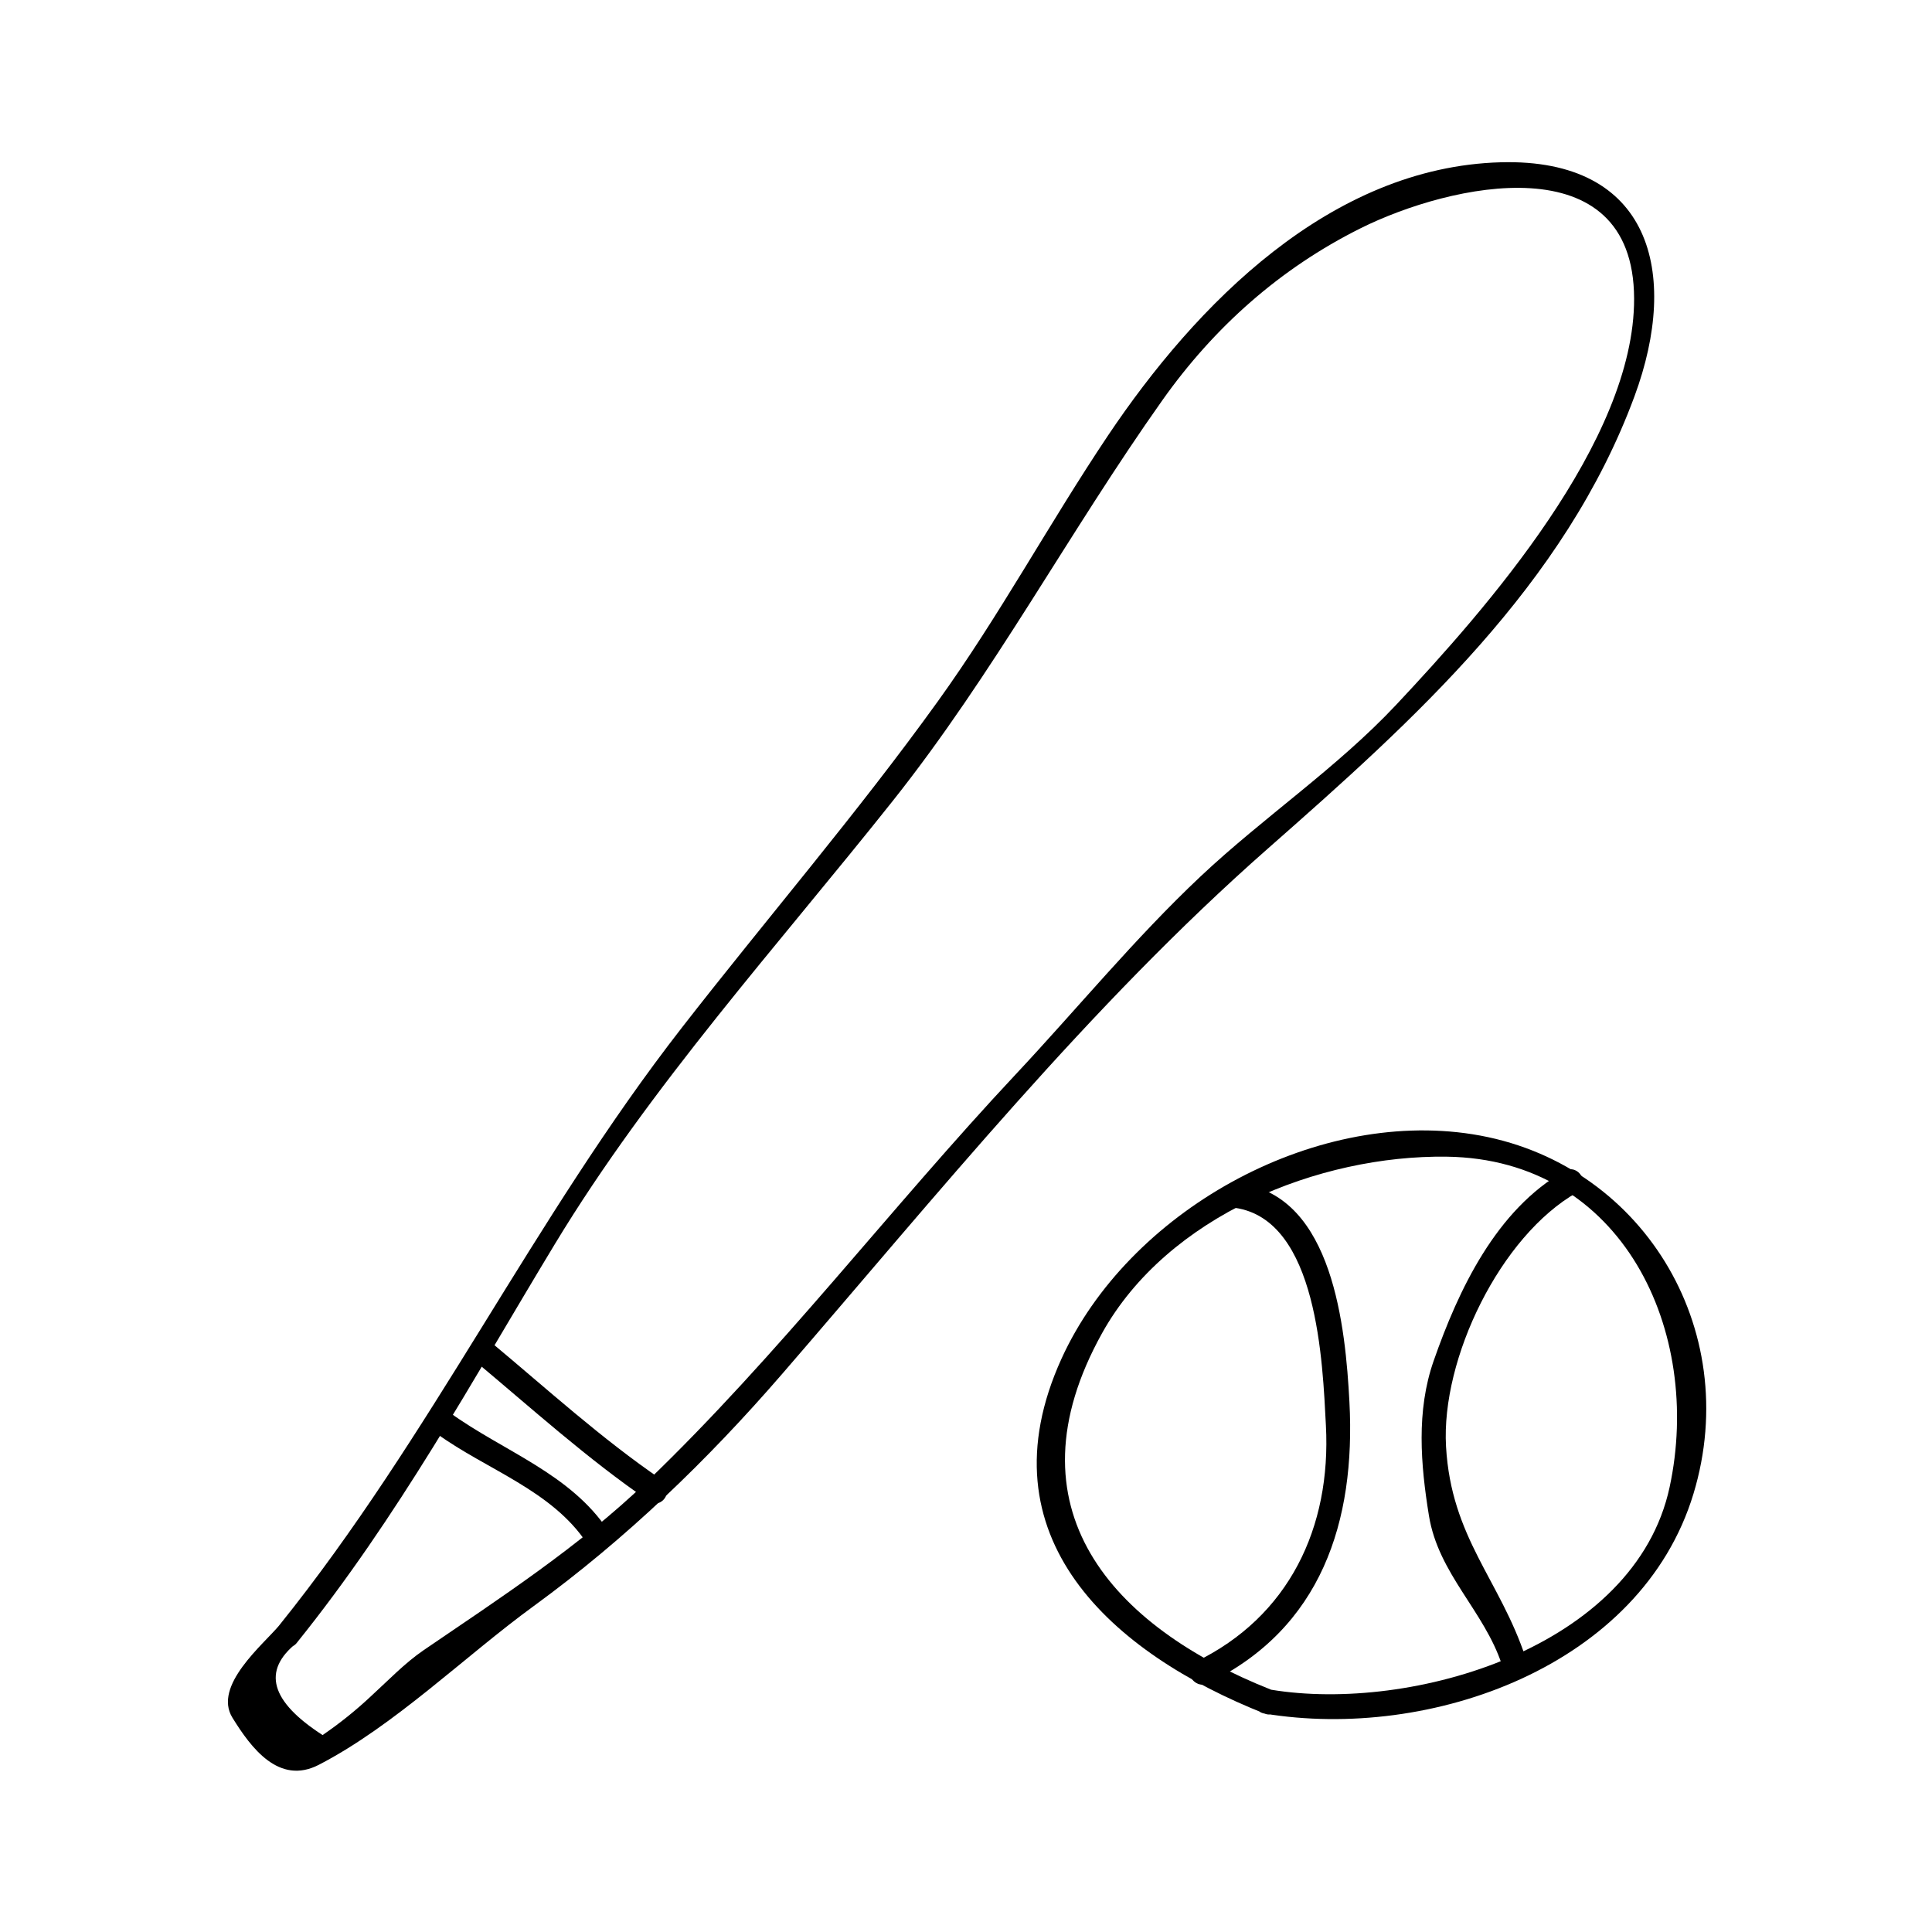
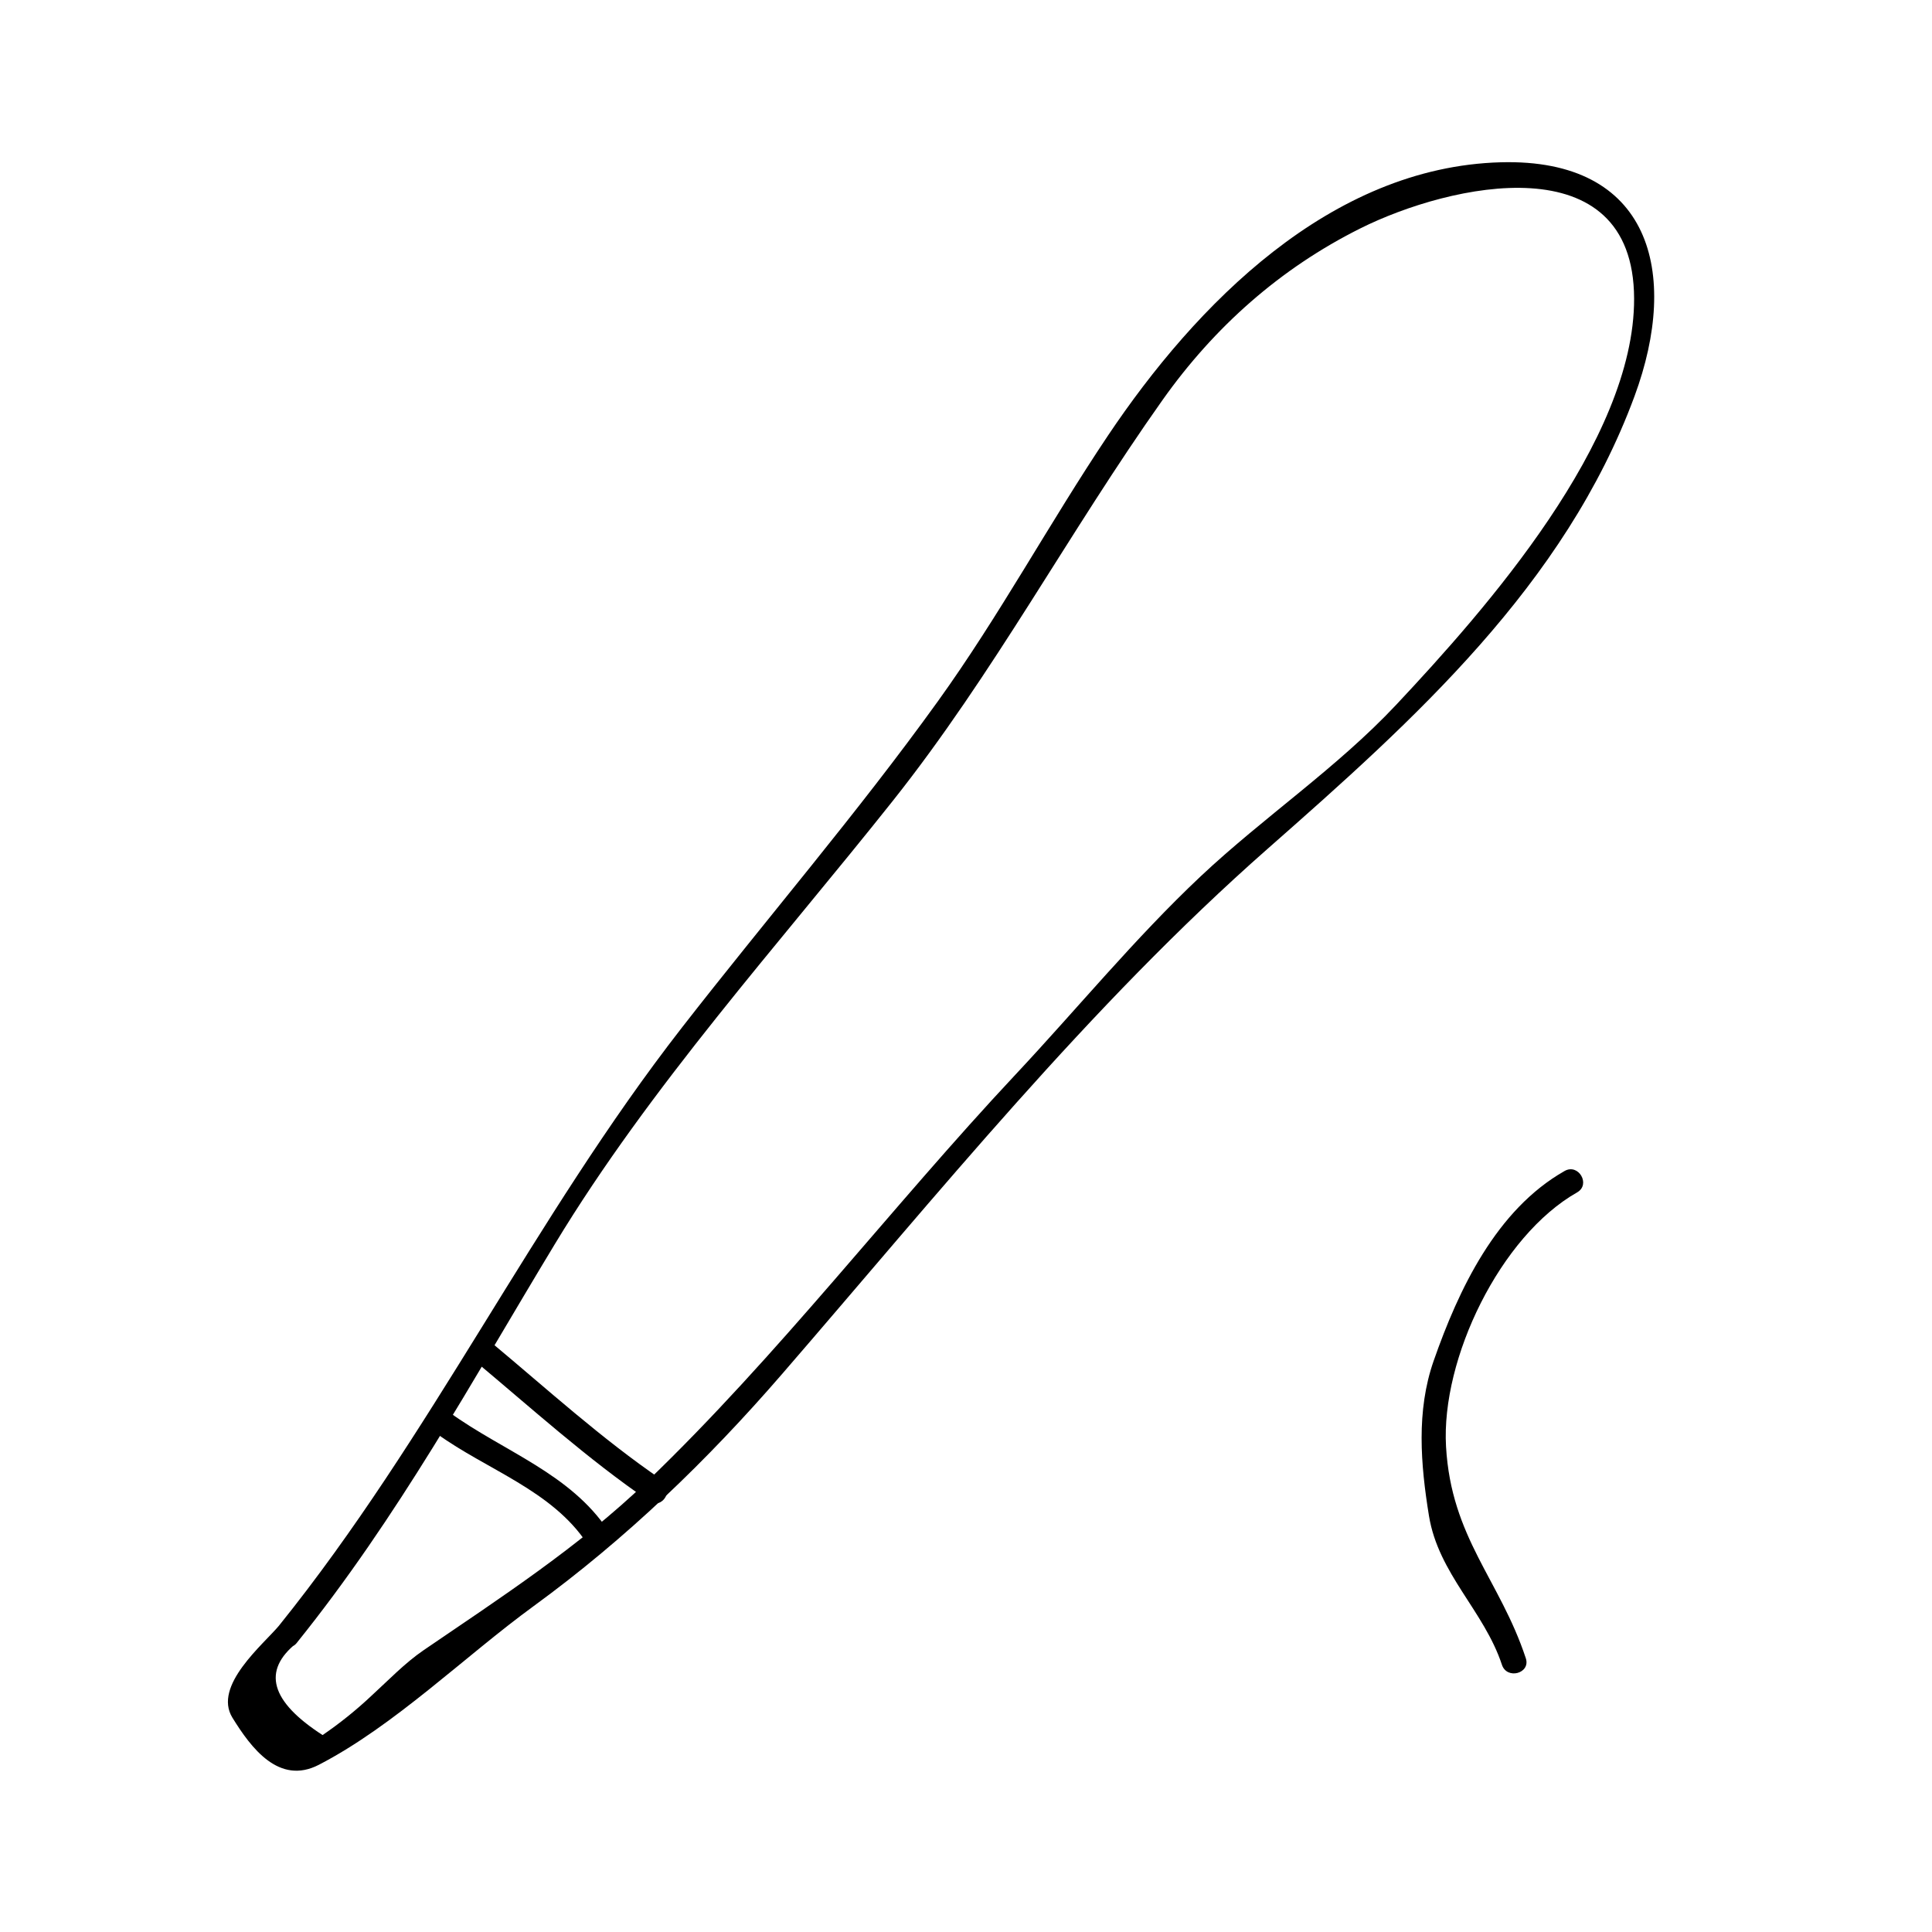
<svg xmlns="http://www.w3.org/2000/svg" fill="#000000" width="800px" height="800px" version="1.1" viewBox="144 144 512 512">
  <g>
-     <path d="m222.66 579.36c26.973-33.516 46.277-69.148 68.41-105.71 25.32-41.828 59.191-79.215 89.531-117.41 26.754-33.688 46.703-71.258 71.469-106.21 13.73-19.383 31.211-34.906 52.438-45.504 23.758-11.871 72.43-22.688 72.547 18.59 0.117 37.77-39.402 82.461-63.023 107.63-15.797 16.832-35.098 29.742-51.871 45.516-17.43 16.406-32.727 35.105-49.086 52.559-33.078 35.297-62.809 74.387-97.691 107.87-17.871 17.16-38.809 30.77-59.145 44.645-4.961 3.391-9.332 7.973-13.746 12.008-4.059 3.824-8.391 7.316-13.004 10.465-13.832-8.93-16.113-17.07-6.828-24.441 2.688-3.227-1.926-7.894-4.641-4.644-4.227 5.07-17.66 16-12.422 24.488 4.914 7.961 12.328 17.949 22.906 12.473 20.078-10.387 38.637-28.719 56.93-42.059 24.457-17.828 46.074-38.664 65.824-61.496 41.027-47.414 81.469-97.645 128.66-139.18 38.742-34.098 78.766-69.879 97.258-119.98 12.082-32.723 4.277-63.039-35.43-61.965-45.207 1.223-80.871 37.734-104.15 72.469-15.539 23.191-28.723 47.695-45.066 70.398-21.363 29.684-45.375 57.609-67.836 86.477-39.461 50.707-66.398 108.32-106.69 158.38-2.613 3.273 2 7.945 4.652 4.648z" />
+     <path d="m222.66 579.36c26.973-33.516 46.277-69.148 68.41-105.71 25.32-41.828 59.191-79.215 89.531-117.41 26.754-33.688 46.703-71.258 71.469-106.21 13.73-19.383 31.211-34.906 52.438-45.504 23.758-11.871 72.43-22.688 72.547 18.59 0.117 37.77-39.402 82.461-63.023 107.63-15.797 16.832-35.098 29.742-51.871 45.516-17.43 16.406-32.727 35.105-49.086 52.559-33.078 35.297-62.809 74.387-97.691 107.87-17.871 17.16-38.809 30.77-59.145 44.645-4.961 3.391-9.332 7.973-13.746 12.008-4.059 3.824-8.391 7.316-13.004 10.465-13.832-8.93-16.113-17.07-6.828-24.441 2.688-3.227-1.926-7.894-4.641-4.644-4.227 5.07-17.66 16-12.422 24.488 4.914 7.961 12.328 17.949 22.906 12.473 20.078-10.387 38.637-28.719 56.93-42.059 24.457-17.828 46.074-38.664 65.824-61.496 41.027-47.414 81.469-97.645 128.66-139.18 38.742-34.098 78.766-69.879 97.258-119.98 12.082-32.723 4.277-63.039-35.43-61.965-45.207 1.223-80.871 37.734-104.15 72.469-15.539 23.191-28.723 47.695-45.066 70.398-21.363 29.684-45.375 57.609-67.836 86.477-39.461 50.707-66.398 108.32-106.69 158.38-2.613 3.273 2 7.945 4.652 4.648" />
    <path d="m259.82 523.98c13.215 9.555 30.402 14.945 39.742 29.039 2.324 3.512 8.008 0.227 5.664-3.312-10.129-15.289-27.789-21.039-42.094-31.395-3.441-2.484-6.711 3.215-3.312 5.668z" />
    <path d="m269.51 504.38c15.234 12.707 30.141 26.25 46.551 37.449 3.504 2.387 6.781-3.297 3.312-5.668-15.945-10.875-30.418-24.074-45.223-36.422-3.231-2.684-7.894 1.93-4.641 4.641z" />
-     <path d="m480.86 591.79c-42.184-16.719-70.582-48.141-44.793-94.496 17.277-31.059 57.371-47.215 91.32-46.762 46.801 0.629 67.91 46.52 59.078 87.574-9.145 42.535-68.344 59.832-105.61 53.684-4.137-0.684-5.91 5.637-1.742 6.324 43.852 7.242 99.801-12.434 113.68-58.27 13.309-43.977-14-88.23-58.566-95.258-42.668-6.734-91.309 20.738-108.93 59.508-21.523 47.352 13.508 78.043 53.82 94.02 3.938 1.562 5.629-4.789 1.742-6.324z" />
-     <path d="m471.28 464.09c21.988 3.137 23.227 41.227 24.098 57.645 1.438 27.09-9.797 50.707-34.539 62.684-3.809 1.848-0.477 7.504 3.312 5.668 30.02-14.543 39.145-42.852 37.461-74.578-1.043-19.652-4.336-54.289-28.586-57.742-4.137-0.586-5.918 5.734-1.746 6.324z" />
    <path d="m558.64 454.32c-18.109 10.27-28.098 31.398-34.715 50.344-4.633 13.266-3.438 27.469-1.238 41.02 2.504 15.414 14.605 25.18 19.344 39.508 1.316 4 7.656 2.289 6.324-1.742-6.879-20.828-19.75-31.859-21.141-56.09-1.344-23.289 14.387-55.828 34.742-67.367 3.672-2.09 0.367-7.758-3.316-5.672z" />
  </g>
</svg>